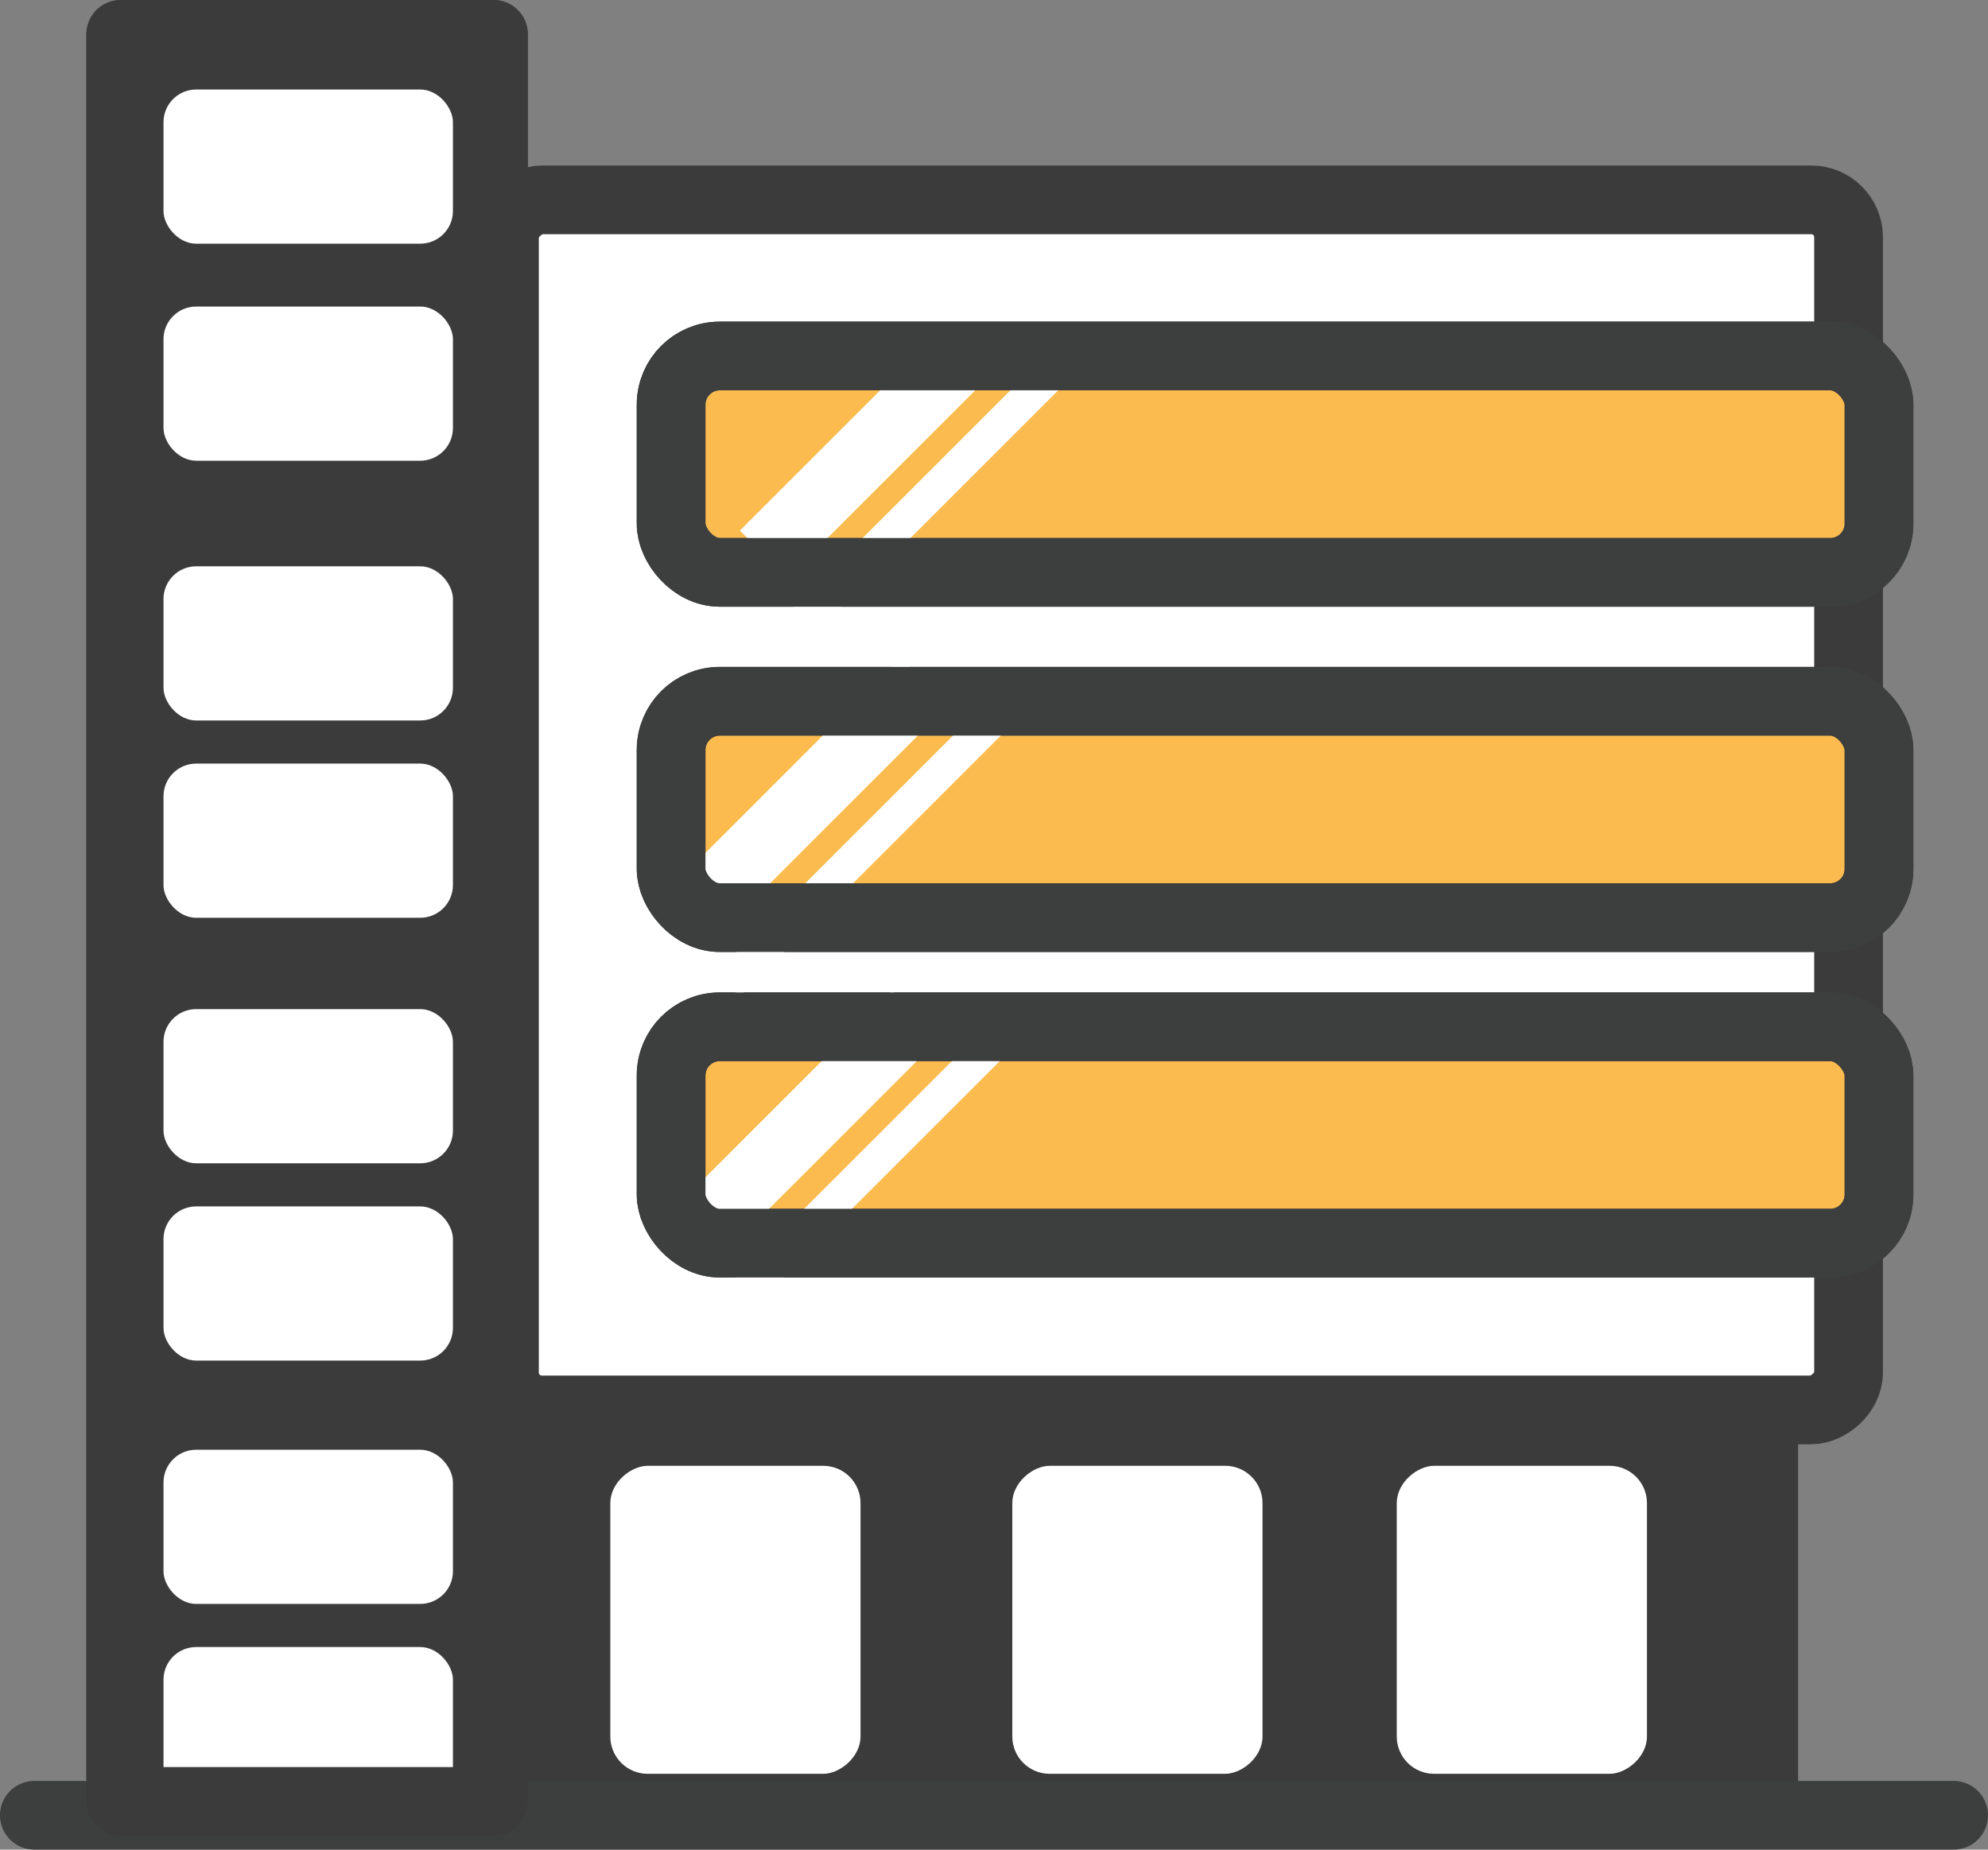
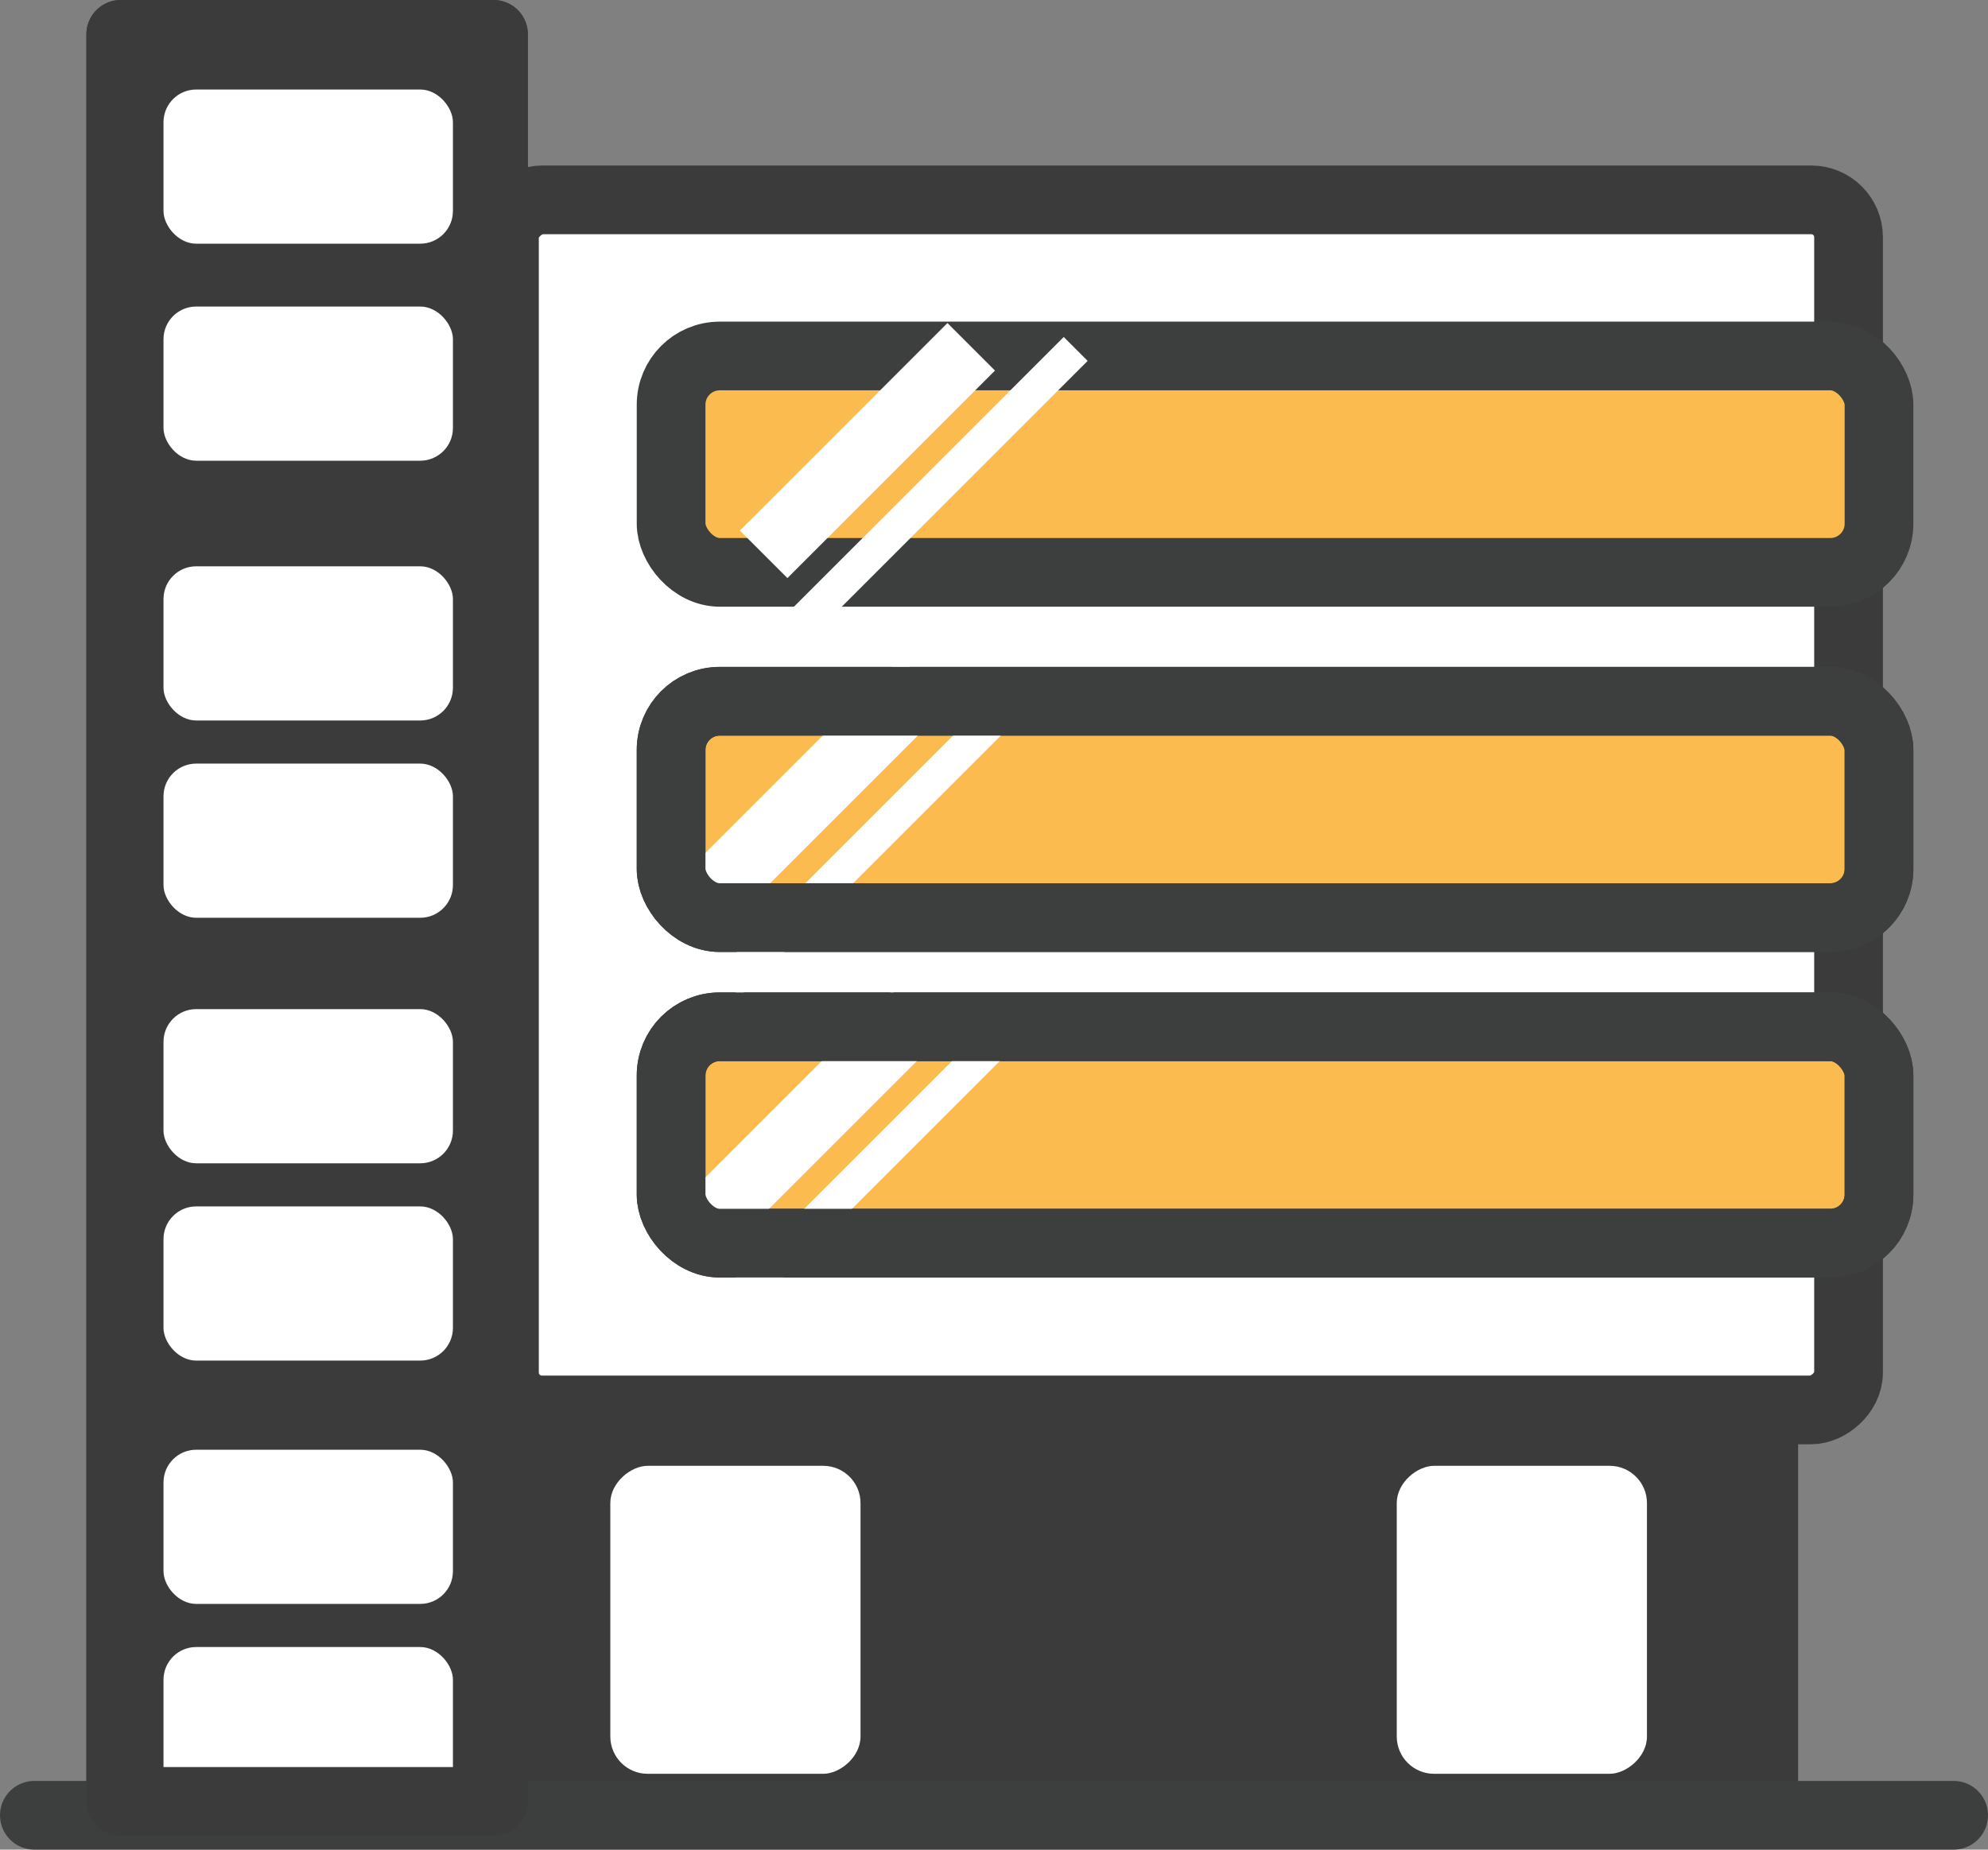
<svg xmlns="http://www.w3.org/2000/svg" id="Layer_2" viewBox="0 0 347.234 323.138">
  <rect x="0" y="0" width="347.234" height="323.138" fill="#808080" stroke="none" />
  <defs>
    <style>
      .cls-1, .cls-2 {
        fill: #fff;
      }

      .cls-3, .cls-4 {
        fill: #3b3b3c;
      }

      .cls-5 {
        fill: #fbbb4e;
      }

      .cls-5, .cls-6, .cls-7, .cls-4, .cls-2, .cls-8 {
        stroke-width: 12px;
      }

      .cls-5, .cls-6, .cls-8 {
        stroke: #3d3e3e;
      }

      .cls-5, .cls-2, .cls-8 {
        stroke-miterlimit: 10;
      }

      .cls-6, .cls-7, .cls-4 {
        stroke-linecap: round;
        stroke-linejoin: round;
      }

      .cls-6, .cls-7, .cls-8 {
        fill: none;
      }

      .cls-7, .cls-4, .cls-2 {
        stroke: #3b3b3c;
      }
    </style>
  </defs>
  <g id="Layer_2-2" data-name="Layer_2">
    <g>
      <rect class="cls-4" x="21.09" y="6" width="65.106" height="308.713" />
      <rect class="cls-1" x="28.558" y="15.638" width="50.553" height="26.936" rx="5.713" ry="5.713" />
      <rect class="cls-1" x="28.558" y="53.553" width="50.553" height="26.936" rx="5.713" ry="5.713" />
      <rect class="cls-1" x="28.558" y="98.936" width="50.553" height="26.936" rx="5.713" ry="5.713" />
      <rect class="cls-1" x="28.558" y="133.404" width="50.553" height="26.936" rx="5.713" ry="5.713" />
      <rect class="cls-1" x="28.558" y="176.298" width="50.553" height="26.936" rx="5.713" ry="5.713" />
      <rect class="cls-1" x="28.558" y="210.766" width="50.553" height="26.936" rx="5.713" ry="5.713" />
      <rect class="cls-1" x="28.558" y="253.277" width="50.553" height="26.936" rx="5.713" ry="5.713" />
      <rect class="cls-1" x="28.558" y="287.745" width="50.553" height="26.936" rx="5.713" ry="5.713" />
      <rect class="cls-2" x="99.792" y="23.234" width="211.404" height="234.766" rx="6.519" ry="6.519" transform="translate(346.111 -64.877) rotate(90)" />
      <rect class="cls-3" x="163.491" y="169.273" width="75.092" height="226.064" rx="6.519" ry="6.519" transform="translate(483.342 81.268) rotate(90)" />
      <line class="cls-6" x1="6" y1="317.138" x2="341.234" y2="317.138" />
      <rect class="cls-5" x="117.218" y="62.191" width="210.979" height="37.803" rx="8.504" ry="8.504" />
      <rect class="cls-5" x="117.218" y="122.511" width="210.979" height="37.803" rx="8.504" ry="8.504" />
      <rect class="cls-5" x="117.218" y="179.383" width="210.979" height="37.803" rx="8.504" ry="8.504" />
      <rect class="cls-7" x="21.09" y="6" width="65.106" height="308.713" />
    </g>
    <g>
      <rect class="cls-1" x="125.874" y="72.846" width="51.273" height="11.745" transform="translate(-11.286 130.19) rotate(-45)" />
      <rect class="cls-1" x="124.395" y="84.309" width="74.382" height="5.904" transform="translate(-14.376 139.816) rotate(-45)" />
    </g>
    <g>
      <rect class="cls-1" x="117.704" y="131.314" width="51.273" height="11.745" transform="translate(-55.022 141.538) rotate(-45)" />
      <rect class="cls-1" x="116.224" y="142.777" width="74.382" height="5.904" transform="translate(-58.112 151.164) rotate(-45)" />
    </g>
    <g>
      <rect class="cls-1" x="116.172" y="189.527" width="51.273" height="11.745" transform="translate(-96.633 157.505) rotate(-45)" />
      <rect class="cls-1" x="114.693" y="200.99" width="74.382" height="5.904" transform="translate(-99.723 167.131) rotate(-45)" />
    </g>
-     <rect class="cls-8" x="117.218" y="62.191" width="210.979" height="37.803" rx="8.504" ry="8.504" />
    <rect class="cls-8" x="117.218" y="122.511" width="210.979" height="37.803" rx="8.504" ry="8.504" />
    <rect class="cls-8" x="117.218" y="179.383" width="210.979" height="37.803" rx="8.504" ry="8.504" />
    <rect class="cls-1" x="101.548" y="261.138" width="53.808" height="43.702" rx="6.519" ry="6.519" transform="translate(411.441 154.538) rotate(90)" />
-     <rect class="cls-1" x="171.76" y="261.138" width="53.808" height="43.702" rx="6.519" ry="6.519" transform="translate(481.654 84.325) rotate(90)" />
    <rect class="cls-1" x="238.909" y="261.138" width="53.808" height="43.702" rx="6.519" ry="6.519" transform="translate(548.803 17.176) rotate(90)" />
  </g>
</svg>